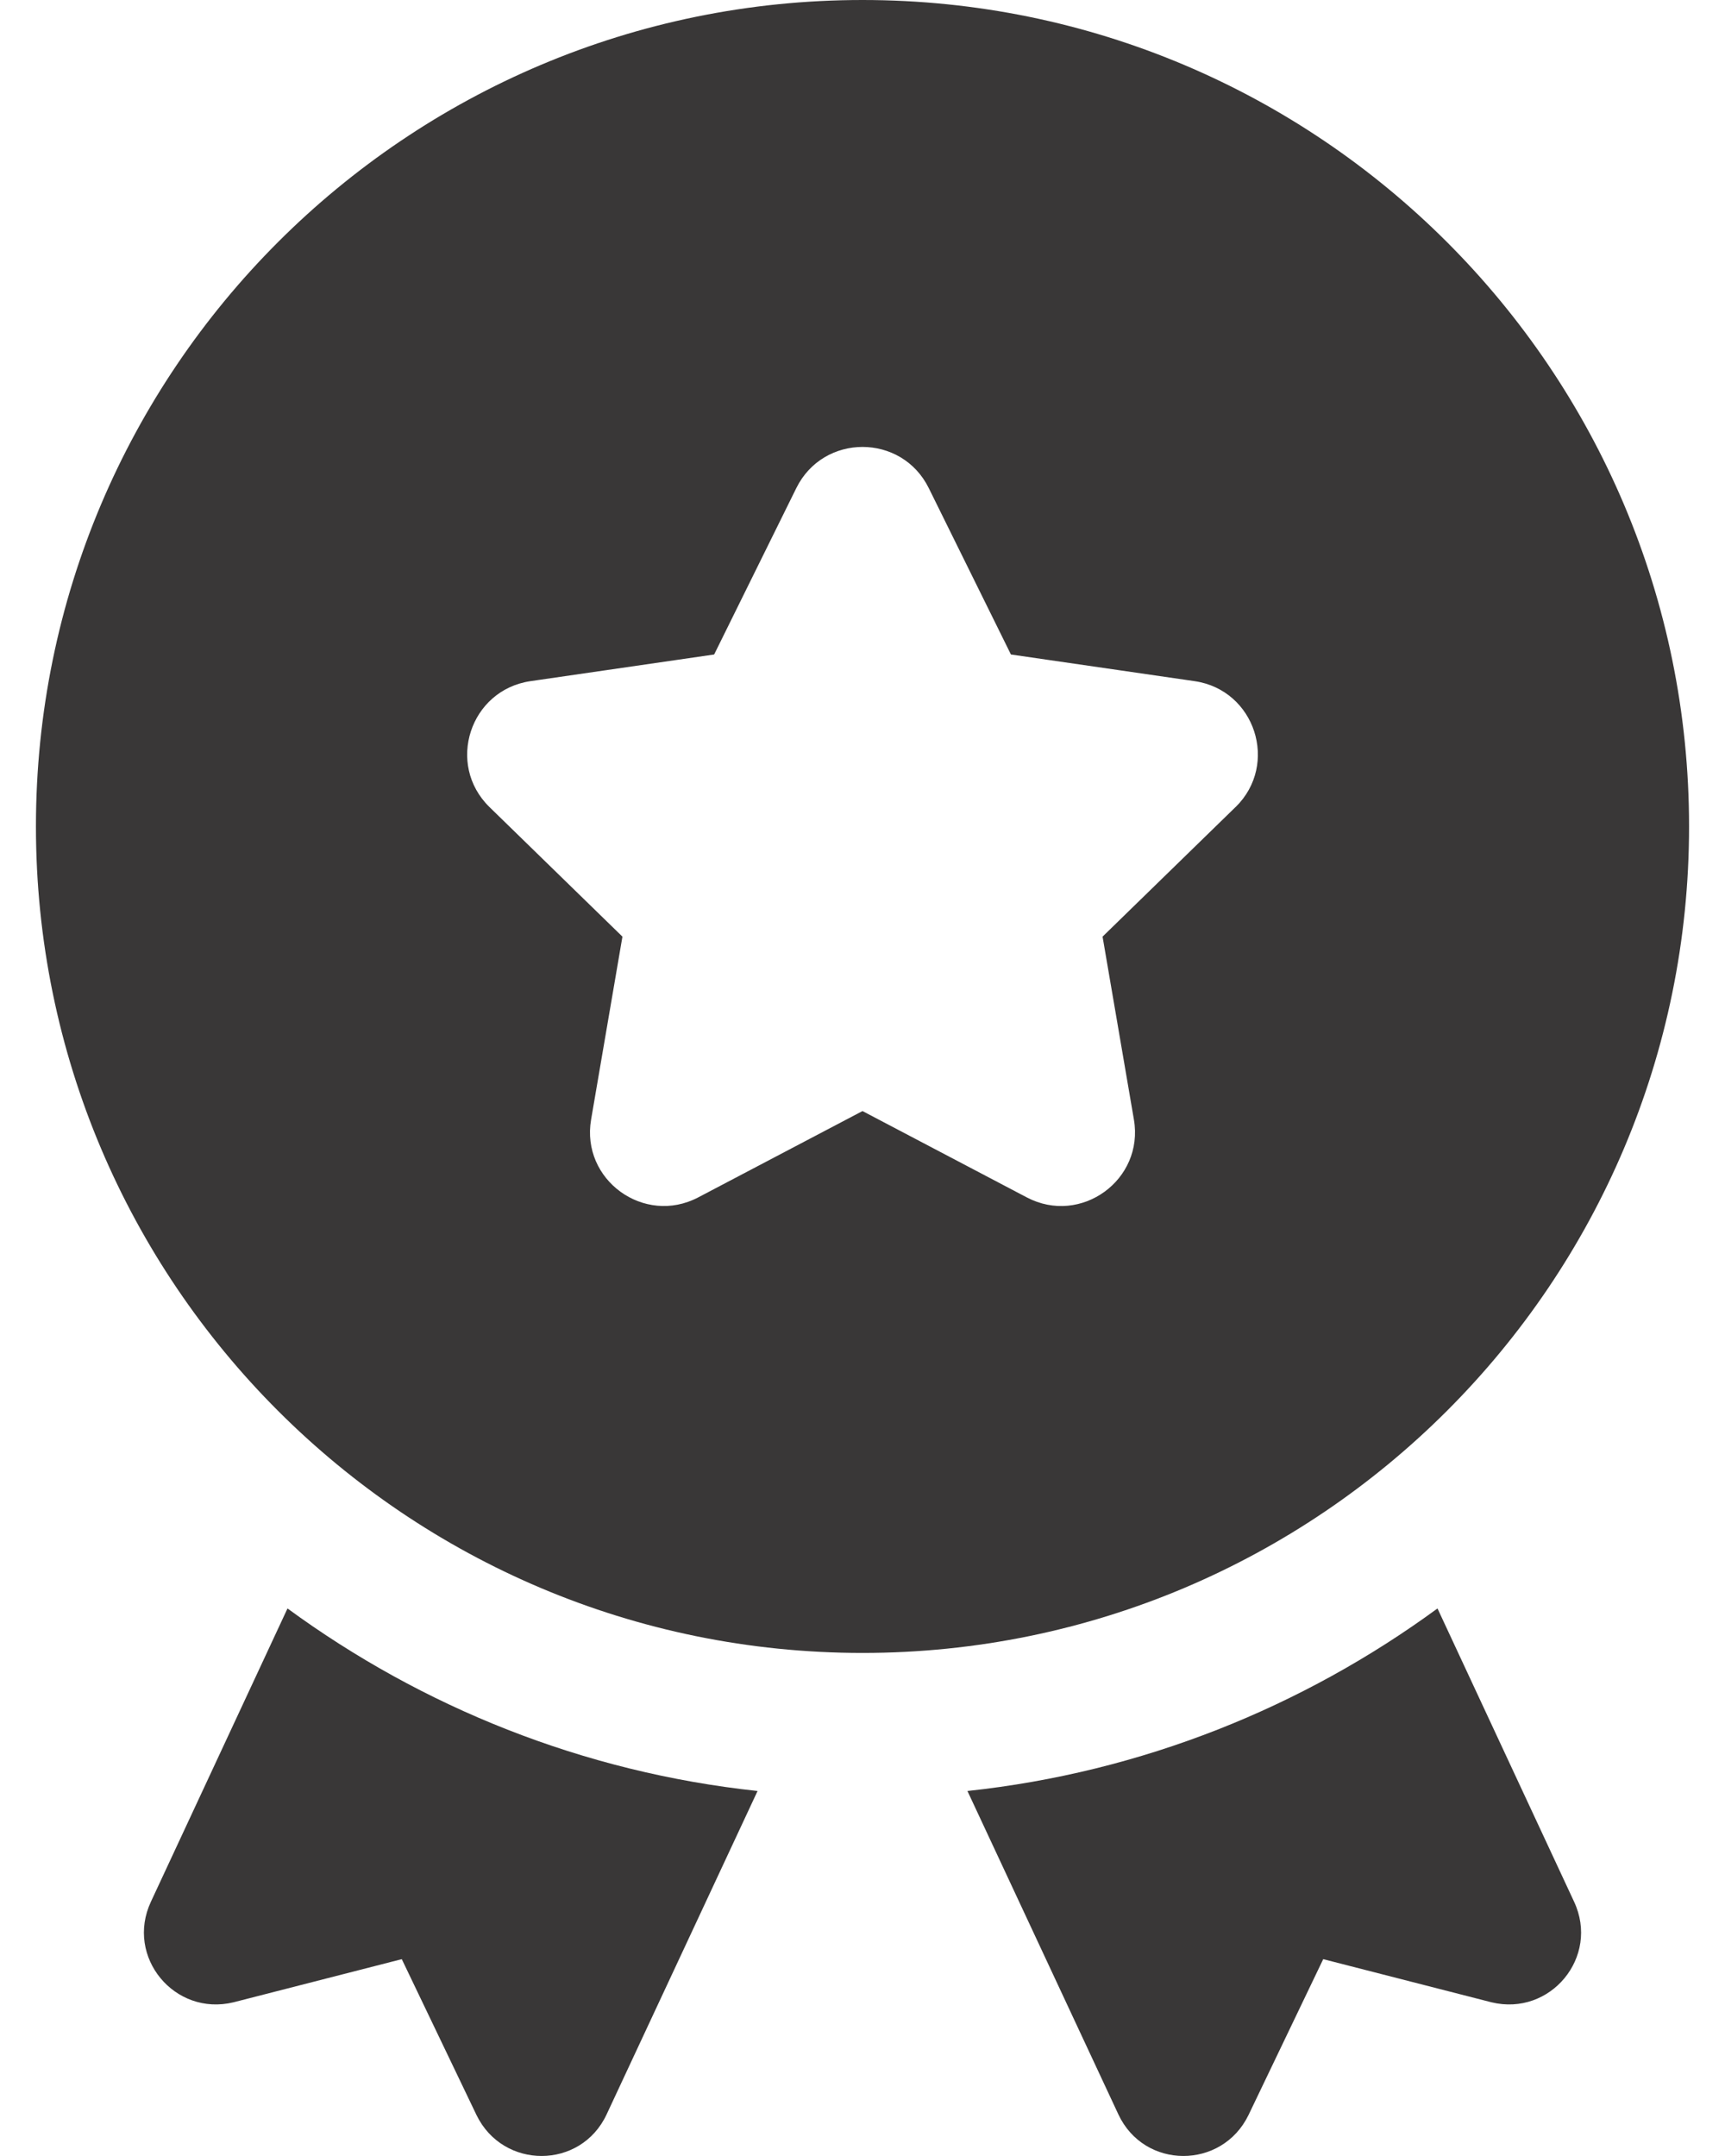
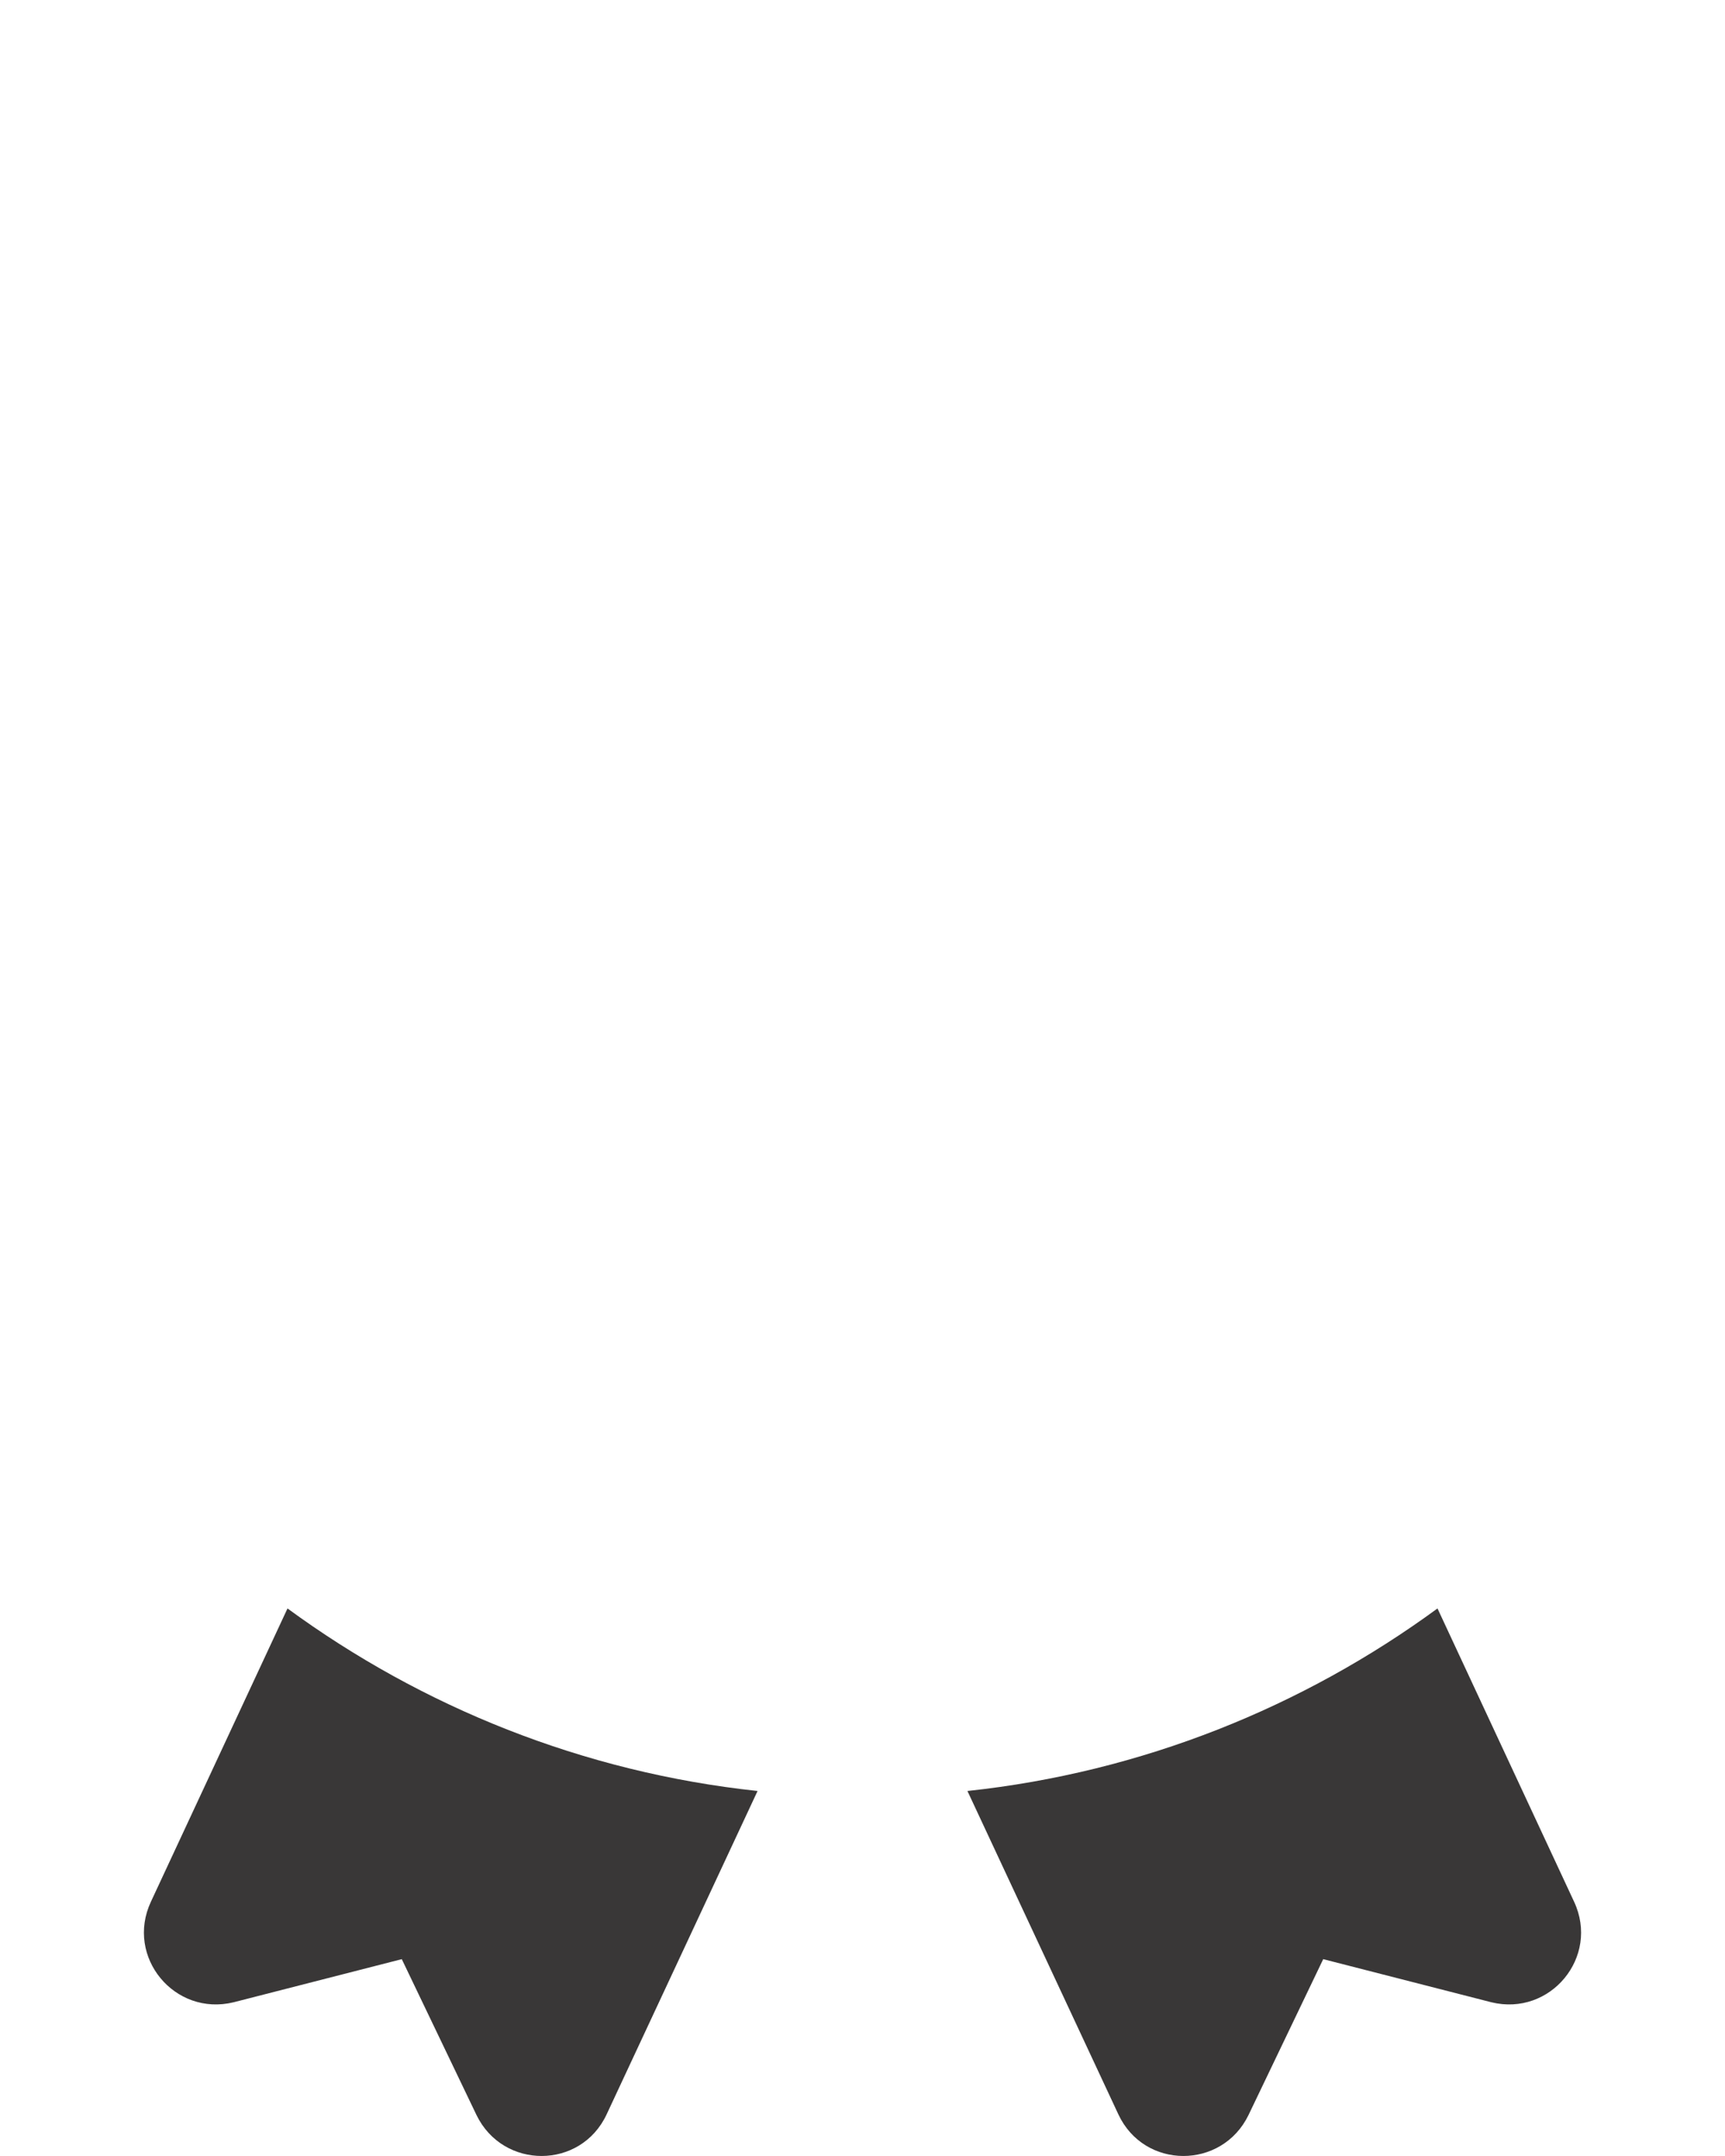
<svg xmlns="http://www.w3.org/2000/svg" width="24" height="30" viewBox="0 0 24 30" fill="none">
  <path d="M20.75 27.861L18.41 27.261L17.37 29.431C17 30.191 15.92 30.191 15.56 29.421L13.46 24.921C15.89 24.661 18.13 23.751 20 22.381L21.9 26.461C22.26 27.231 21.57 28.061 20.75 27.861Z" fill="#393737" />
-   <path d="M10.54 24.921L8.44 29.421C8.08 30.191 7 30.191 6.63 29.431L5.59 27.261L3.25 27.861C2.43 28.061 1.74 27.231 2.1 26.461L4 22.381C5.87 23.751 8.11 24.661 10.54 24.921Z" fill="#393737" />
-   <path d="M12 0C5.649 0 0.5 5.149 0.5 11.5C0.5 17.851 5.649 23 12 23C18.351 23 23.5 17.851 23.5 11.5C23.5 5.149 18.351 0 12 0ZM17.189 11.231L15.34 13.033L15.776 15.578C15.92 16.417 15.039 17.058 14.285 16.661L12 15.46L9.715 16.661C8.961 17.057 8.08 16.417 8.224 15.578L8.66 13.033L6.811 11.231C6.201 10.636 6.538 9.601 7.381 9.478L9.936 9.107L11.079 6.792C11.456 6.028 12.545 6.028 12.922 6.792L14.065 9.107L16.62 9.478C17.463 9.6 17.799 10.636 17.19 11.231H17.189Z" fill="#393737" />
+   <path d="M10.54 24.921L8.44 29.421C8.08 30.191 7 30.191 6.63 29.431L5.59 27.261L3.25 27.861C2.43 28.061 1.74 27.231 2.1 26.461L4 22.381C5.87 23.751 8.11 24.661 10.54 24.921" fill="#393737" />
</svg>